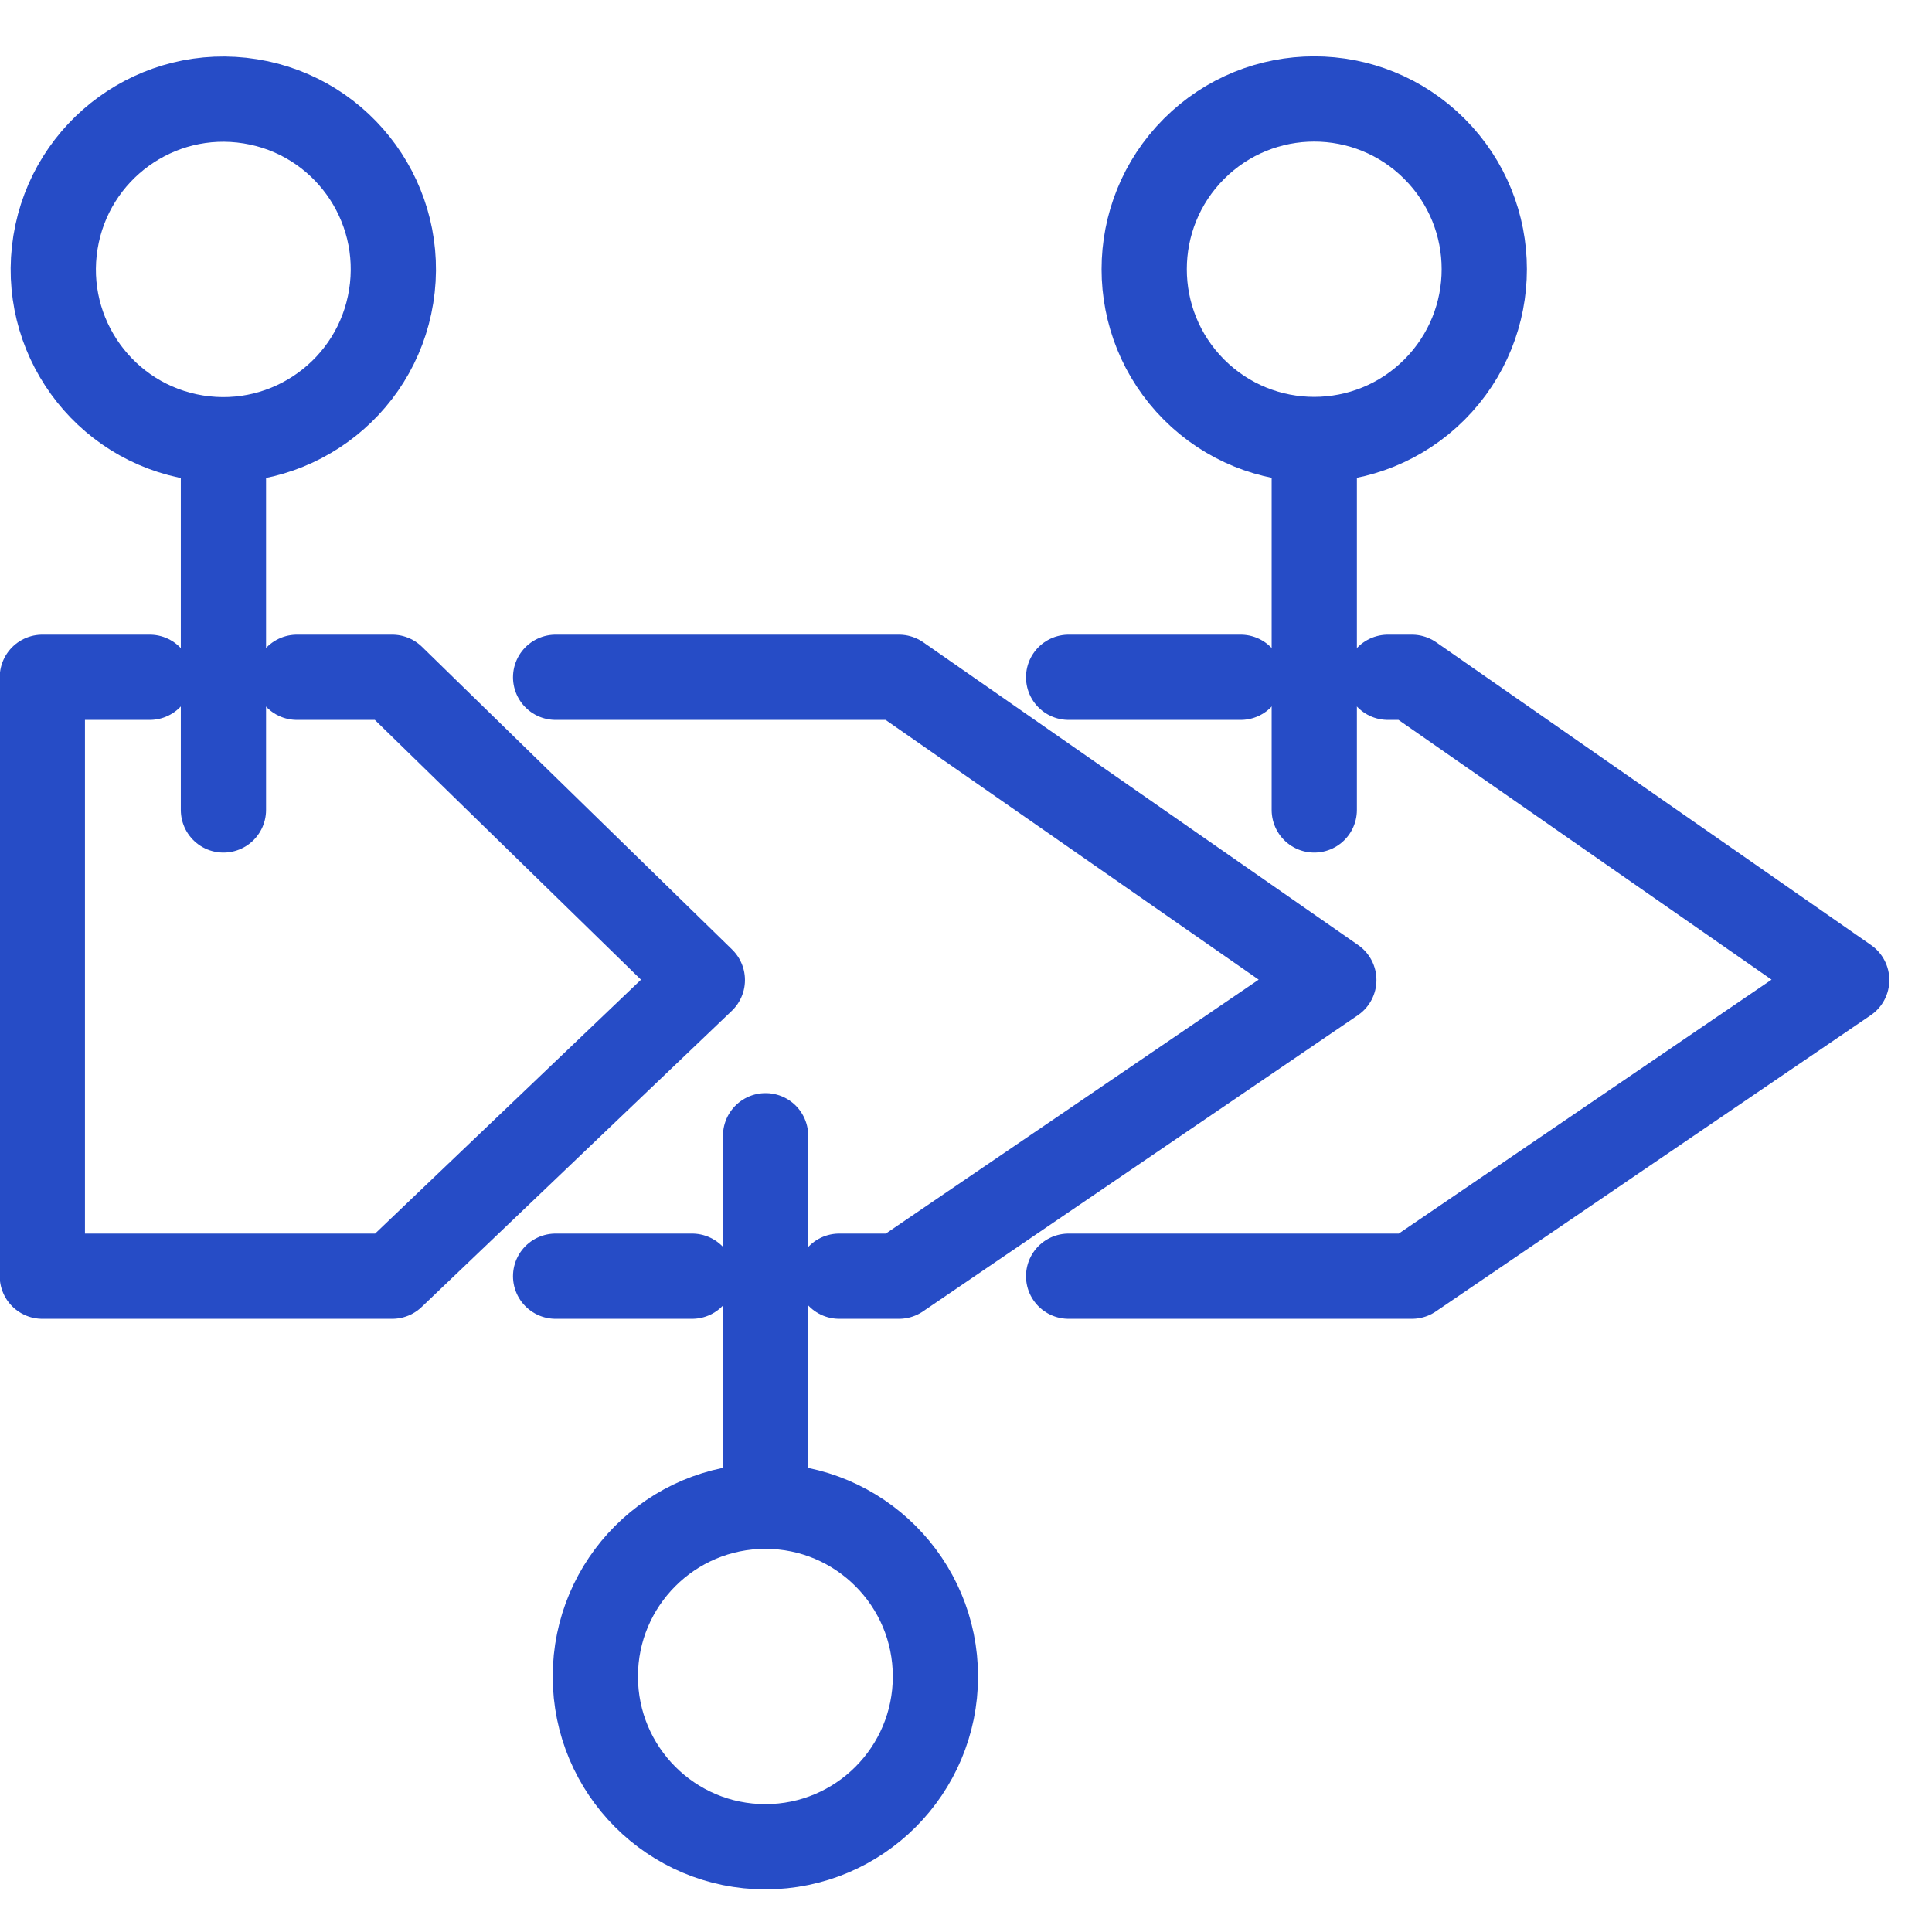
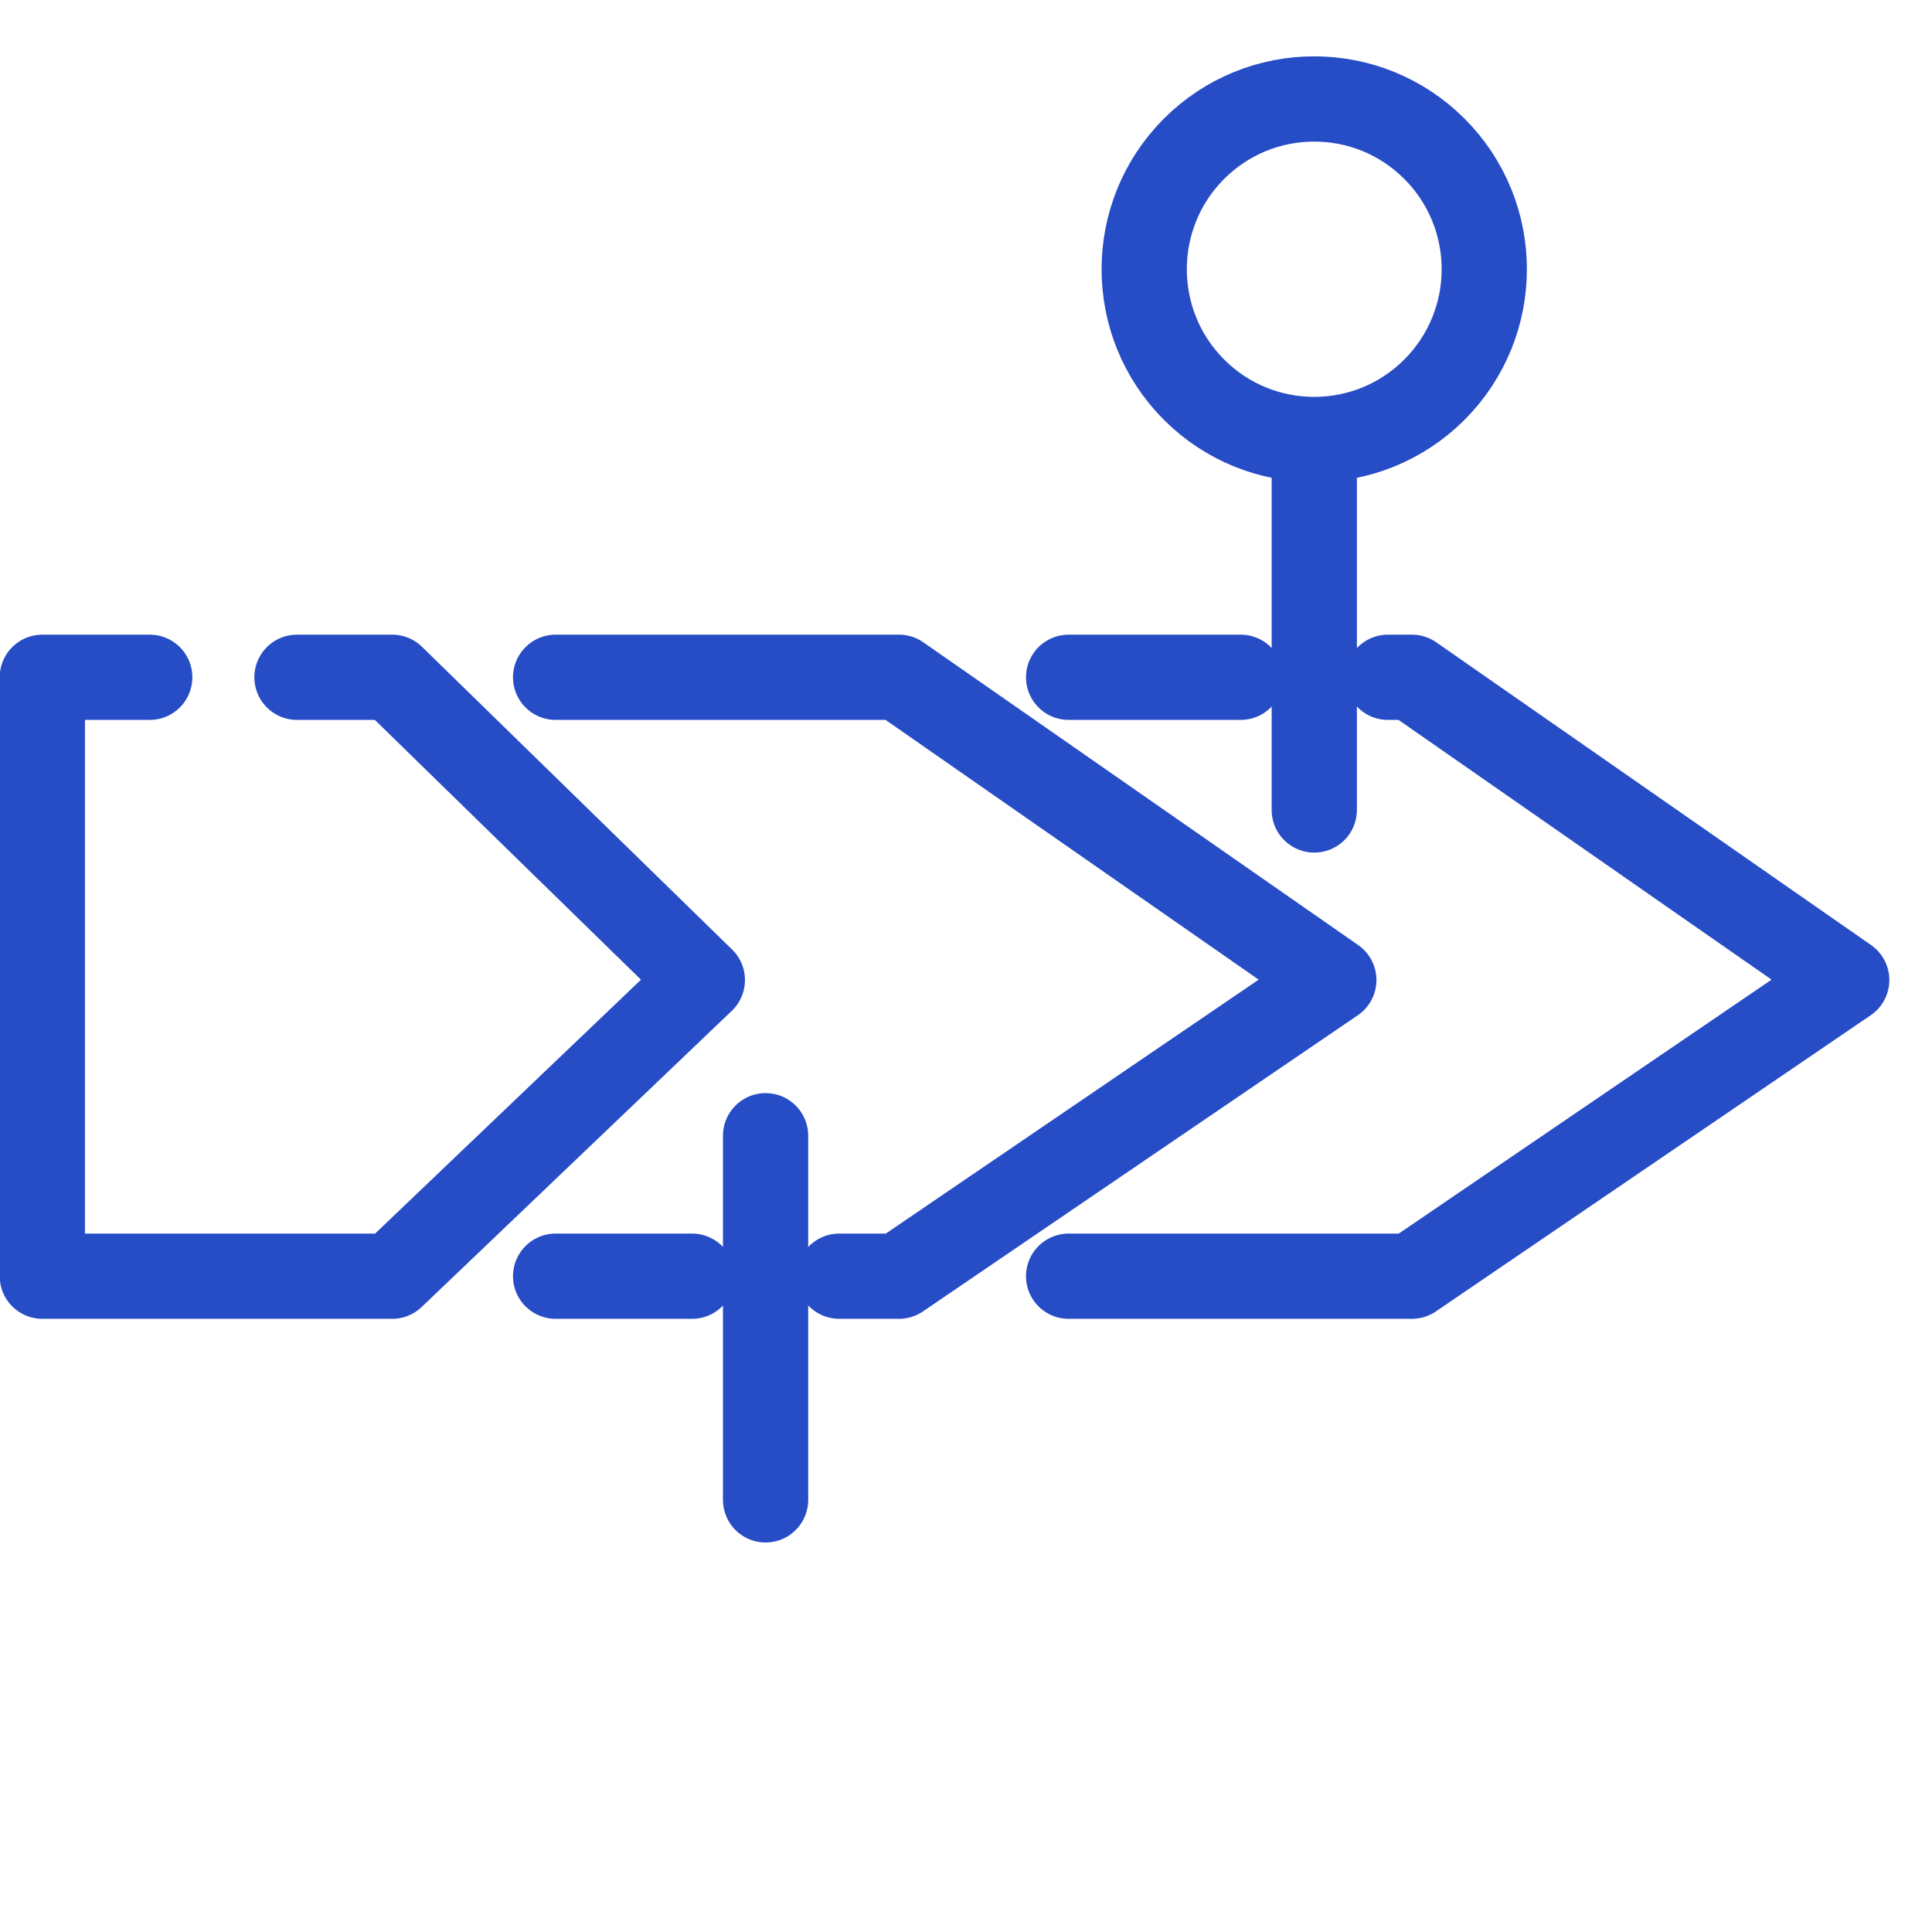
<svg xmlns="http://www.w3.org/2000/svg" width="34" height="34" viewBox="0 0 34 34" fill="none">
  <path d="M24.425 11.919H24.847L32.499 17.247L24.847 22.459H18.806" stroke="#264CC6" stroke-width="1.5" stroke-linecap="round" stroke-linejoin="round" />
  <path d="M18.806 11.919H21.834" stroke="#264CC6" stroke-width="1.5" stroke-linecap="round" stroke-linejoin="round" />
  <path d="M12.179 22.459H9.778" stroke="#264CC6" stroke-width="1.5" stroke-linecap="round" stroke-linejoin="round" />
  <path d="M9.778 11.919H15.82L23.473 17.247L15.82 22.459H14.769" stroke="#264CC6" stroke-width="1.5" stroke-linecap="round" stroke-linejoin="round" />
  <path d="M5.226 11.919H6.902L12.36 17.247L6.902 22.459H0.745V11.919H2.635" stroke="#264CC6" stroke-width="1.5" stroke-linecap="round" stroke-linejoin="round" />
-   <path d="M3.932 14.254V7.845" stroke="#264CC6" stroke-width="1.5" stroke-linecap="round" stroke-linejoin="round" />
-   <path d="M6.884 5.217C7.147 3.583 6.038 2.045 4.406 1.783C2.774 1.52 1.239 2.632 0.976 4.266C0.713 5.9 1.823 7.437 3.454 7.7C5.086 7.962 6.622 6.851 6.884 5.217Z" stroke="#264CC6" stroke-width="1.5" stroke-linecap="round" stroke-linejoin="round" />
  <path d="M13.473 19.987V26.395" stroke="#264CC6" stroke-width="1.5" stroke-linecap="round" stroke-linejoin="round" />
-   <path d="M13.47 32.5C15.122 32.5 16.462 31.158 16.462 29.503C16.462 27.849 15.122 26.507 13.47 26.507C11.817 26.507 10.477 27.849 10.477 29.503C10.477 31.158 11.817 32.5 13.47 32.5Z" stroke="#264CC6" stroke-width="1.5" stroke-linecap="round" stroke-linejoin="round" />
  <path d="M23.129 14.254V7.845" stroke="#264CC6" stroke-width="1.5" stroke-linecap="round" stroke-linejoin="round" />
  <path d="M25.244 6.857C26.413 5.686 26.413 3.789 25.244 2.619C24.075 1.449 22.181 1.449 21.012 2.619C19.844 3.789 19.844 5.686 21.012 6.857C22.181 8.027 24.075 8.027 25.244 6.857Z" stroke="#264CC6" stroke-width="1.5" stroke-linecap="round" stroke-linejoin="round" />
</svg>